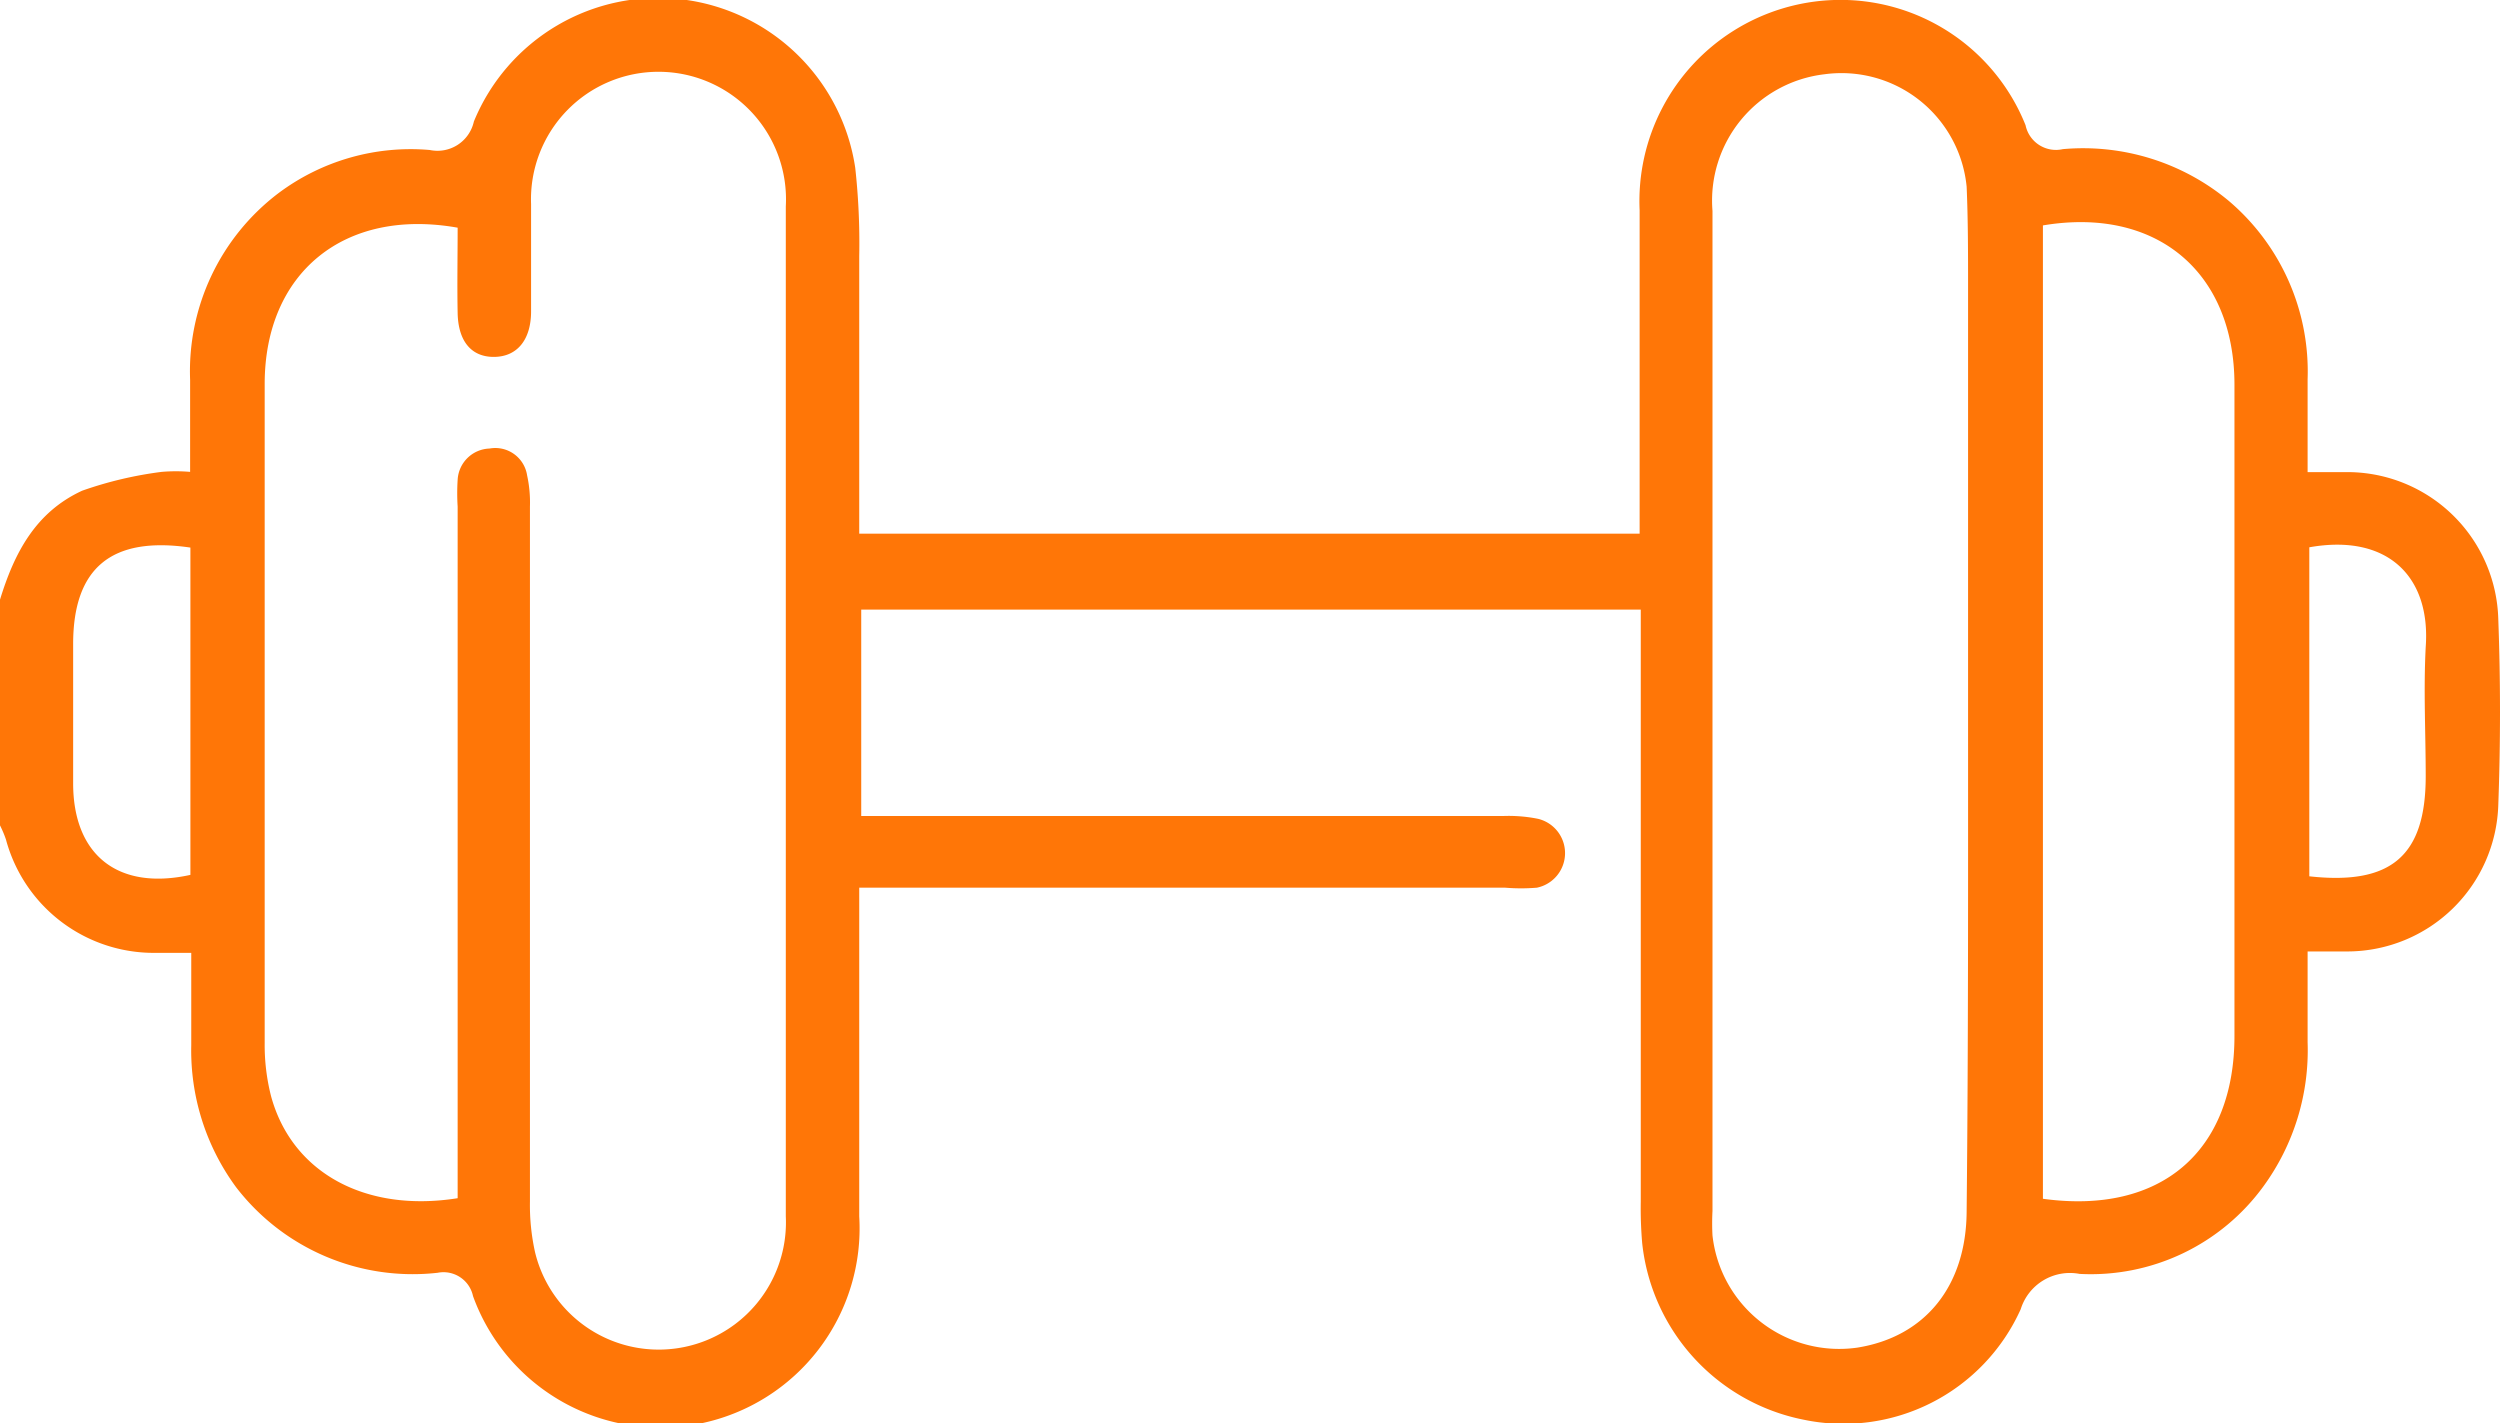
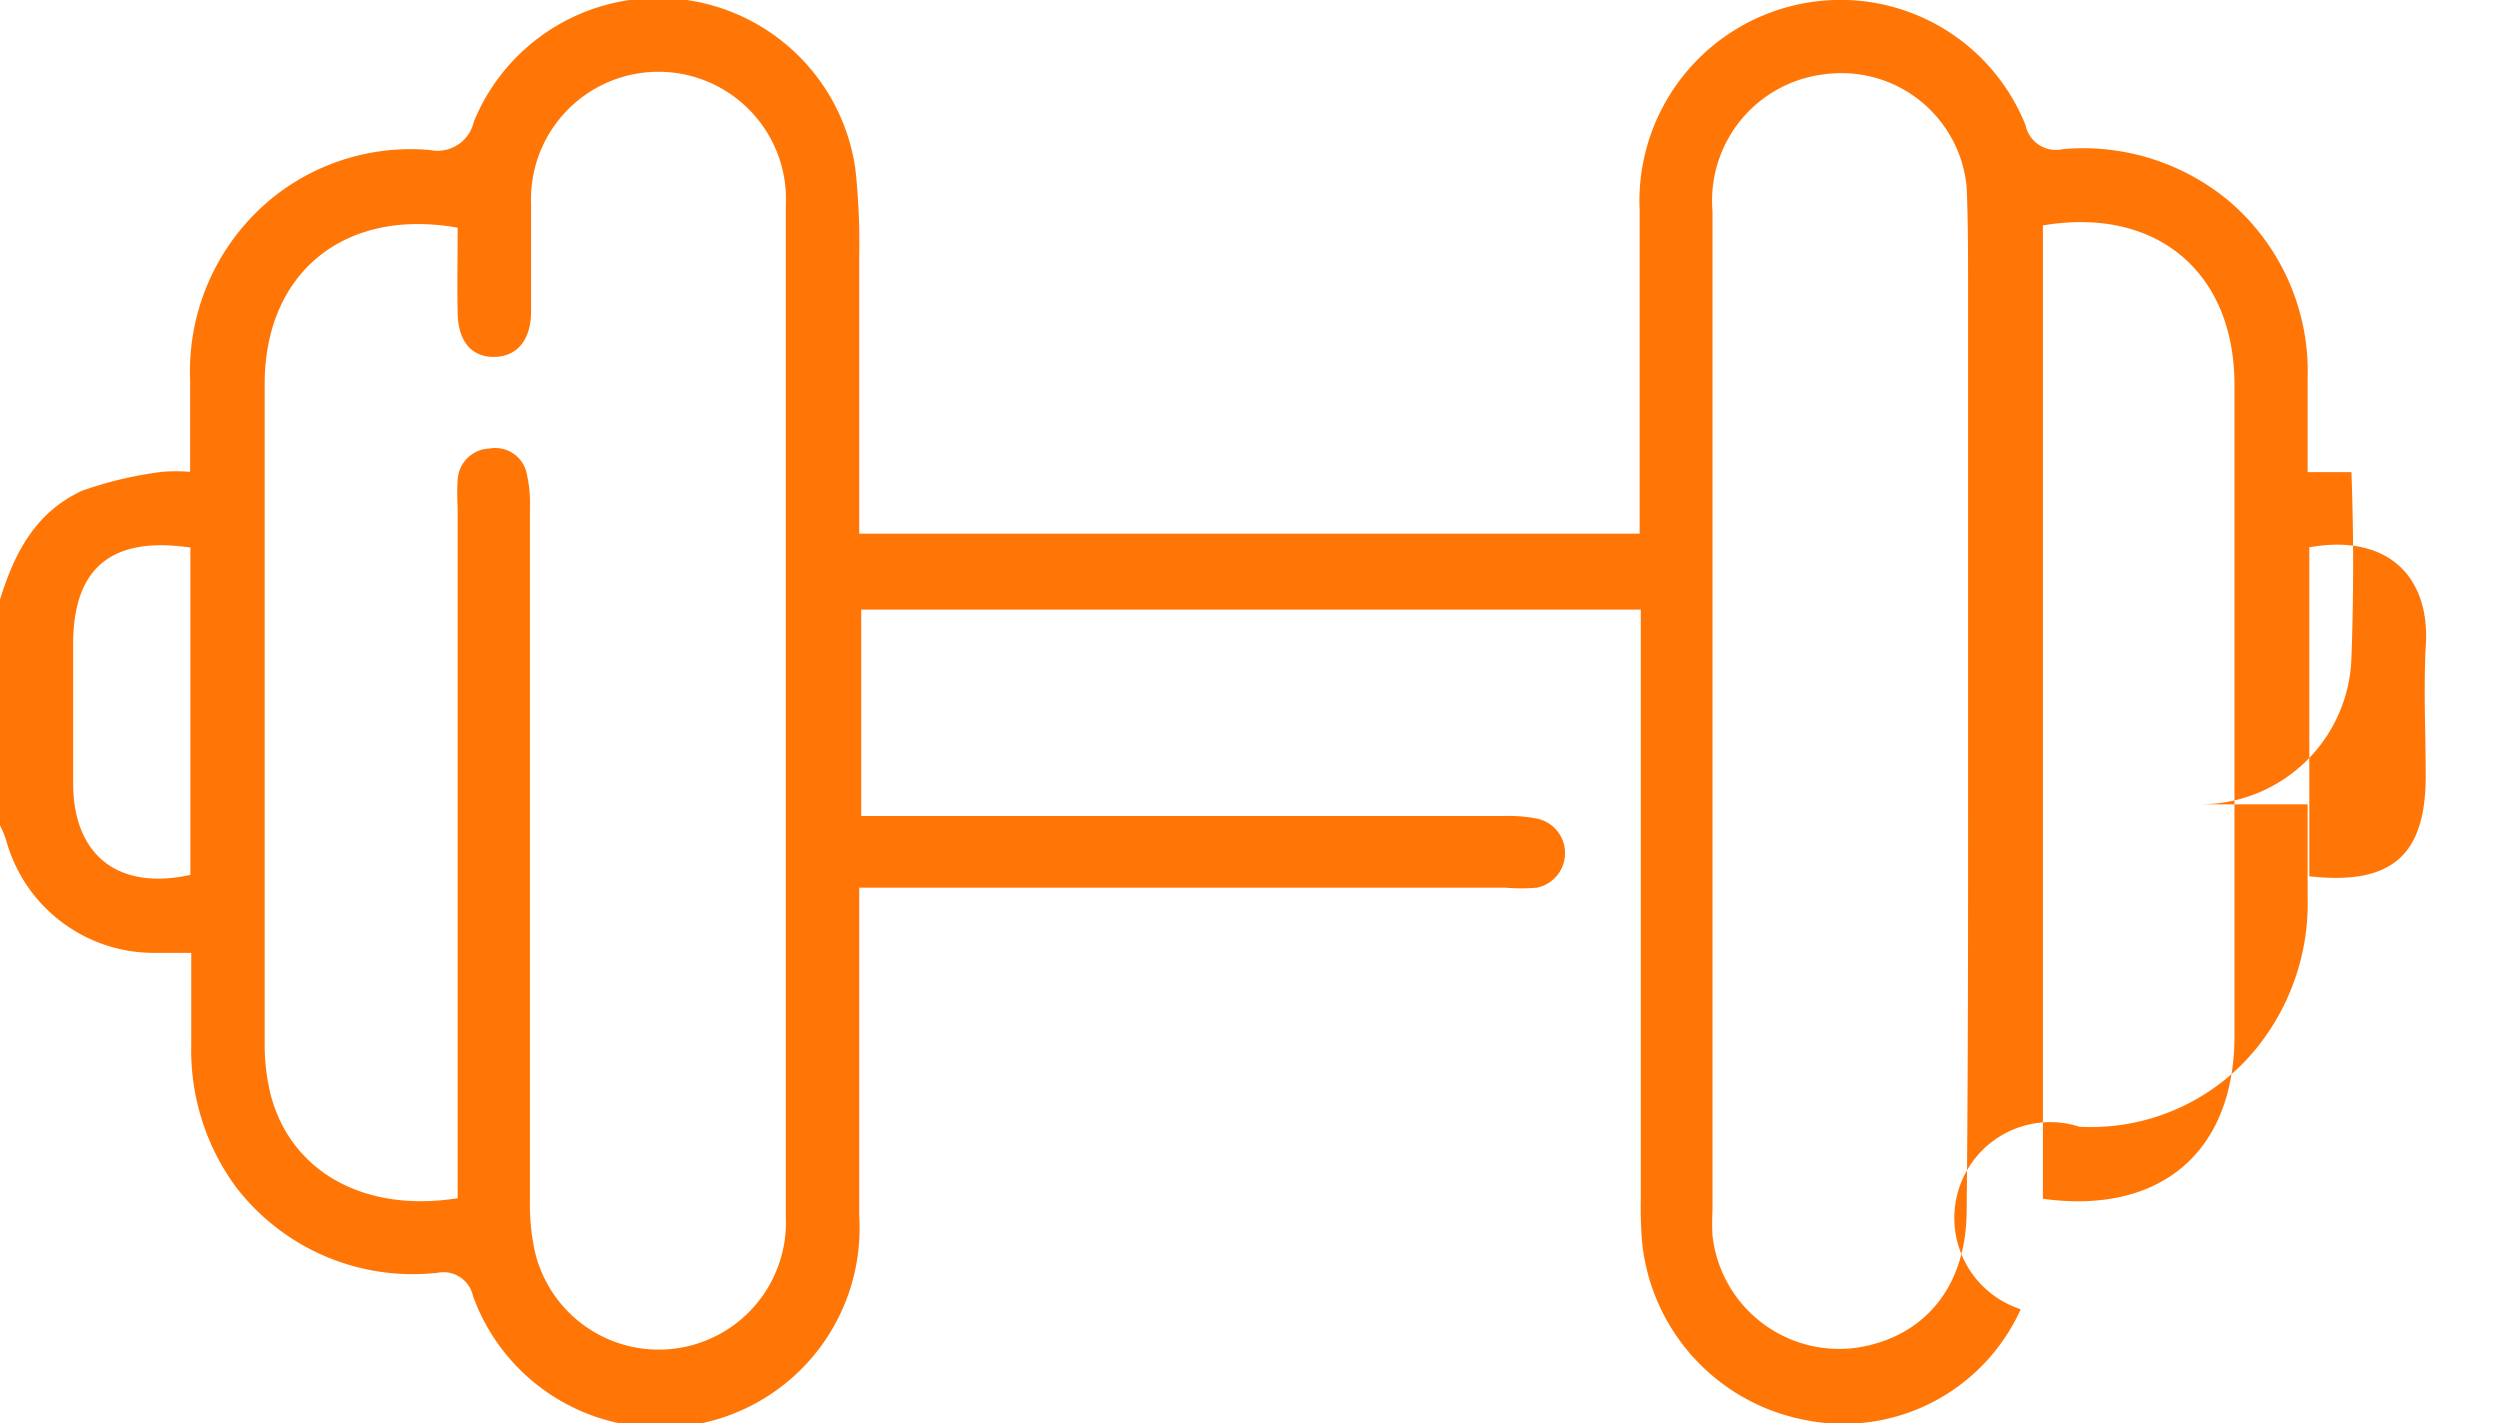
<svg xmlns="http://www.w3.org/2000/svg" viewBox="0 0 87.84 50">
  <defs>
    <style>.cls-1{fill:#ff7607;}</style>
  </defs>
  <g id="Layer_2" data-name="Layer 2">
    <g id="Layer_1-2" data-name="Layer 1">
-       <path class="cls-1" d="M0,21.07C.5,19.44,1.24,18,2.89,17.24a13.51,13.51,0,0,1,2.79-.66,5.86,5.86,0,0,1,1,0V13.35a7.85,7.85,0,0,1,3.1-6.56,7.75,7.75,0,0,1,5.32-1.52,1.31,1.31,0,0,0,1.55-1A7,7,0,0,1,30.05,5.9,24.18,24.18,0,0,1,30.19,9c0,3.23,0,6.46,0,9.75H57.61v-3.9c0-2.48,0-5,0-7.46A7.07,7.07,0,0,1,64.45,0a7,7,0,0,1,6.72,4.4,1.09,1.09,0,0,0,1.31.84A8,8,0,0,1,78.3,7.05a7.86,7.86,0,0,1,2.78,6.28c0,1.05,0,2.1,0,3.26.58,0,1.06,0,1.54,0a5.31,5.31,0,0,1,5.16,5.17c.08,2.17.08,4.35,0,6.52a5.31,5.31,0,0,1-5.27,5.15H81.08c0,1.1,0,2.15,0,3.19a8.11,8.11,0,0,1-1.55,5.06,7.5,7.5,0,0,1-6.46,3.08A1.81,1.81,0,0,0,71,46a6.83,6.83,0,0,1-7.64,3.88,7.09,7.09,0,0,1-5.66-6.2,14.25,14.25,0,0,1-.05-1.46q0-9.86,0-19.72V21.42H30.26v7.25H52.85a5.22,5.22,0,0,1,1.19.1A1.24,1.24,0,0,1,54,31.19a6.83,6.83,0,0,1-1.11,0H30.19v1c0,3.52,0,7,0,10.55a7,7,0,0,1-13.57,2.8,1.06,1.06,0,0,0-1.24-.82,7.83,7.83,0,0,1-7.08-3,8.11,8.11,0,0,1-1.58-5c0-1.05,0-2.1,0-3.24H5.44A5.38,5.38,0,0,1,.21,29.5C.15,29.32.07,29.14,0,29Zm16.08,21V17.8a7.38,7.38,0,0,1,0-.94,1.16,1.16,0,0,1,1.12-1.1,1.13,1.13,0,0,1,1.32.94,4.46,4.46,0,0,1,.1,1.1q0,12.22,0,24.43A7.64,7.64,0,0,0,18.8,44a4.47,4.47,0,0,0,8.81-1.26q0-17.74,0-35.49a4.48,4.48,0,1,0-8.95-.08c0,1.26,0,2.52,0,3.77,0,1-.49,1.59-1.29,1.6S16.1,12,16.08,11s0-2,0-3c-4-.71-6.78,1.6-6.78,5.49q0,11.58,0,23.15a7.28,7.28,0,0,0,.22,1.86C10.24,41.18,12.81,42.62,16.08,42.1Zm53.07-17v-15c0-1.17,0-2.34-.05-3.51a4.42,4.42,0,0,0-5-3.95,4.47,4.47,0,0,0-3.93,4.8q0,17.56,0,35.14a8.24,8.24,0,0,0,0,.86,4.48,4.48,0,0,0,5.09,3.94c2.38-.38,3.83-2.16,3.84-4.8C69.16,36.76,69.15,30.93,69.15,25.1ZM71.78,7.92v34.2c4.14.57,6.73-1.66,6.73-5.72V13.52C78.51,9.55,75.76,7.25,71.78,7.92ZM6.69,19.24c-2.78-.41-4.12.72-4.12,3.39v4.89c0,2.53,1.58,3.78,4.12,3.22Zm74.45,0V30.79c2.89.32,4.09-.73,4.09-3.52,0-1.51-.08-3,0-4.54C85.41,20.26,83.89,18.74,81.14,19.23Z" />
+       <path class="cls-1" d="M0,21.07C.5,19.44,1.24,18,2.89,17.24a13.51,13.51,0,0,1,2.79-.66,5.86,5.86,0,0,1,1,0V13.35a7.85,7.85,0,0,1,3.1-6.56,7.75,7.75,0,0,1,5.32-1.52,1.31,1.31,0,0,0,1.55-1A7,7,0,0,1,30.05,5.9,24.18,24.18,0,0,1,30.19,9c0,3.23,0,6.46,0,9.75H57.61v-3.9c0-2.48,0-5,0-7.46A7.07,7.07,0,0,1,64.45,0a7,7,0,0,1,6.72,4.4,1.09,1.09,0,0,0,1.31.84A8,8,0,0,1,78.3,7.05a7.86,7.86,0,0,1,2.78,6.28c0,1.05,0,2.1,0,3.26.58,0,1.06,0,1.54,0c.08,2.17.08,4.35,0,6.52a5.31,5.31,0,0,1-5.27,5.15H81.08c0,1.1,0,2.15,0,3.19a8.11,8.11,0,0,1-1.55,5.06,7.5,7.5,0,0,1-6.46,3.08A1.81,1.81,0,0,0,71,46a6.83,6.83,0,0,1-7.64,3.88,7.09,7.09,0,0,1-5.66-6.2,14.25,14.25,0,0,1-.05-1.46q0-9.86,0-19.72V21.42H30.26v7.25H52.85a5.22,5.22,0,0,1,1.19.1A1.24,1.24,0,0,1,54,31.19a6.83,6.83,0,0,1-1.11,0H30.19v1c0,3.52,0,7,0,10.55a7,7,0,0,1-13.57,2.8,1.06,1.06,0,0,0-1.24-.82,7.83,7.83,0,0,1-7.08-3,8.11,8.11,0,0,1-1.58-5c0-1.05,0-2.1,0-3.24H5.44A5.38,5.38,0,0,1,.21,29.5C.15,29.32.07,29.14,0,29Zm16.08,21V17.8a7.38,7.38,0,0,1,0-.94,1.16,1.16,0,0,1,1.12-1.1,1.13,1.13,0,0,1,1.32.94,4.46,4.46,0,0,1,.1,1.1q0,12.22,0,24.43A7.64,7.64,0,0,0,18.8,44a4.47,4.47,0,0,0,8.81-1.26q0-17.74,0-35.49a4.48,4.48,0,1,0-8.95-.08c0,1.26,0,2.52,0,3.77,0,1-.49,1.59-1.29,1.6S16.1,12,16.08,11s0-2,0-3c-4-.71-6.78,1.6-6.78,5.49q0,11.58,0,23.15a7.28,7.28,0,0,0,.22,1.86C10.24,41.18,12.81,42.62,16.08,42.1Zm53.07-17v-15c0-1.17,0-2.34-.05-3.51a4.42,4.42,0,0,0-5-3.95,4.47,4.47,0,0,0-3.93,4.8q0,17.56,0,35.14a8.24,8.24,0,0,0,0,.86,4.48,4.48,0,0,0,5.09,3.94c2.38-.38,3.83-2.16,3.84-4.8C69.16,36.76,69.15,30.93,69.15,25.1ZM71.78,7.92v34.2c4.14.57,6.73-1.66,6.73-5.72V13.52C78.51,9.55,75.76,7.25,71.78,7.92ZM6.69,19.24c-2.78-.41-4.12.72-4.12,3.39v4.89c0,2.53,1.58,3.78,4.12,3.22Zm74.45,0V30.79c2.89.32,4.09-.73,4.09-3.52,0-1.51-.08-3,0-4.54C85.41,20.26,83.89,18.74,81.14,19.23Z" />
    </g>
  </g>
</svg>